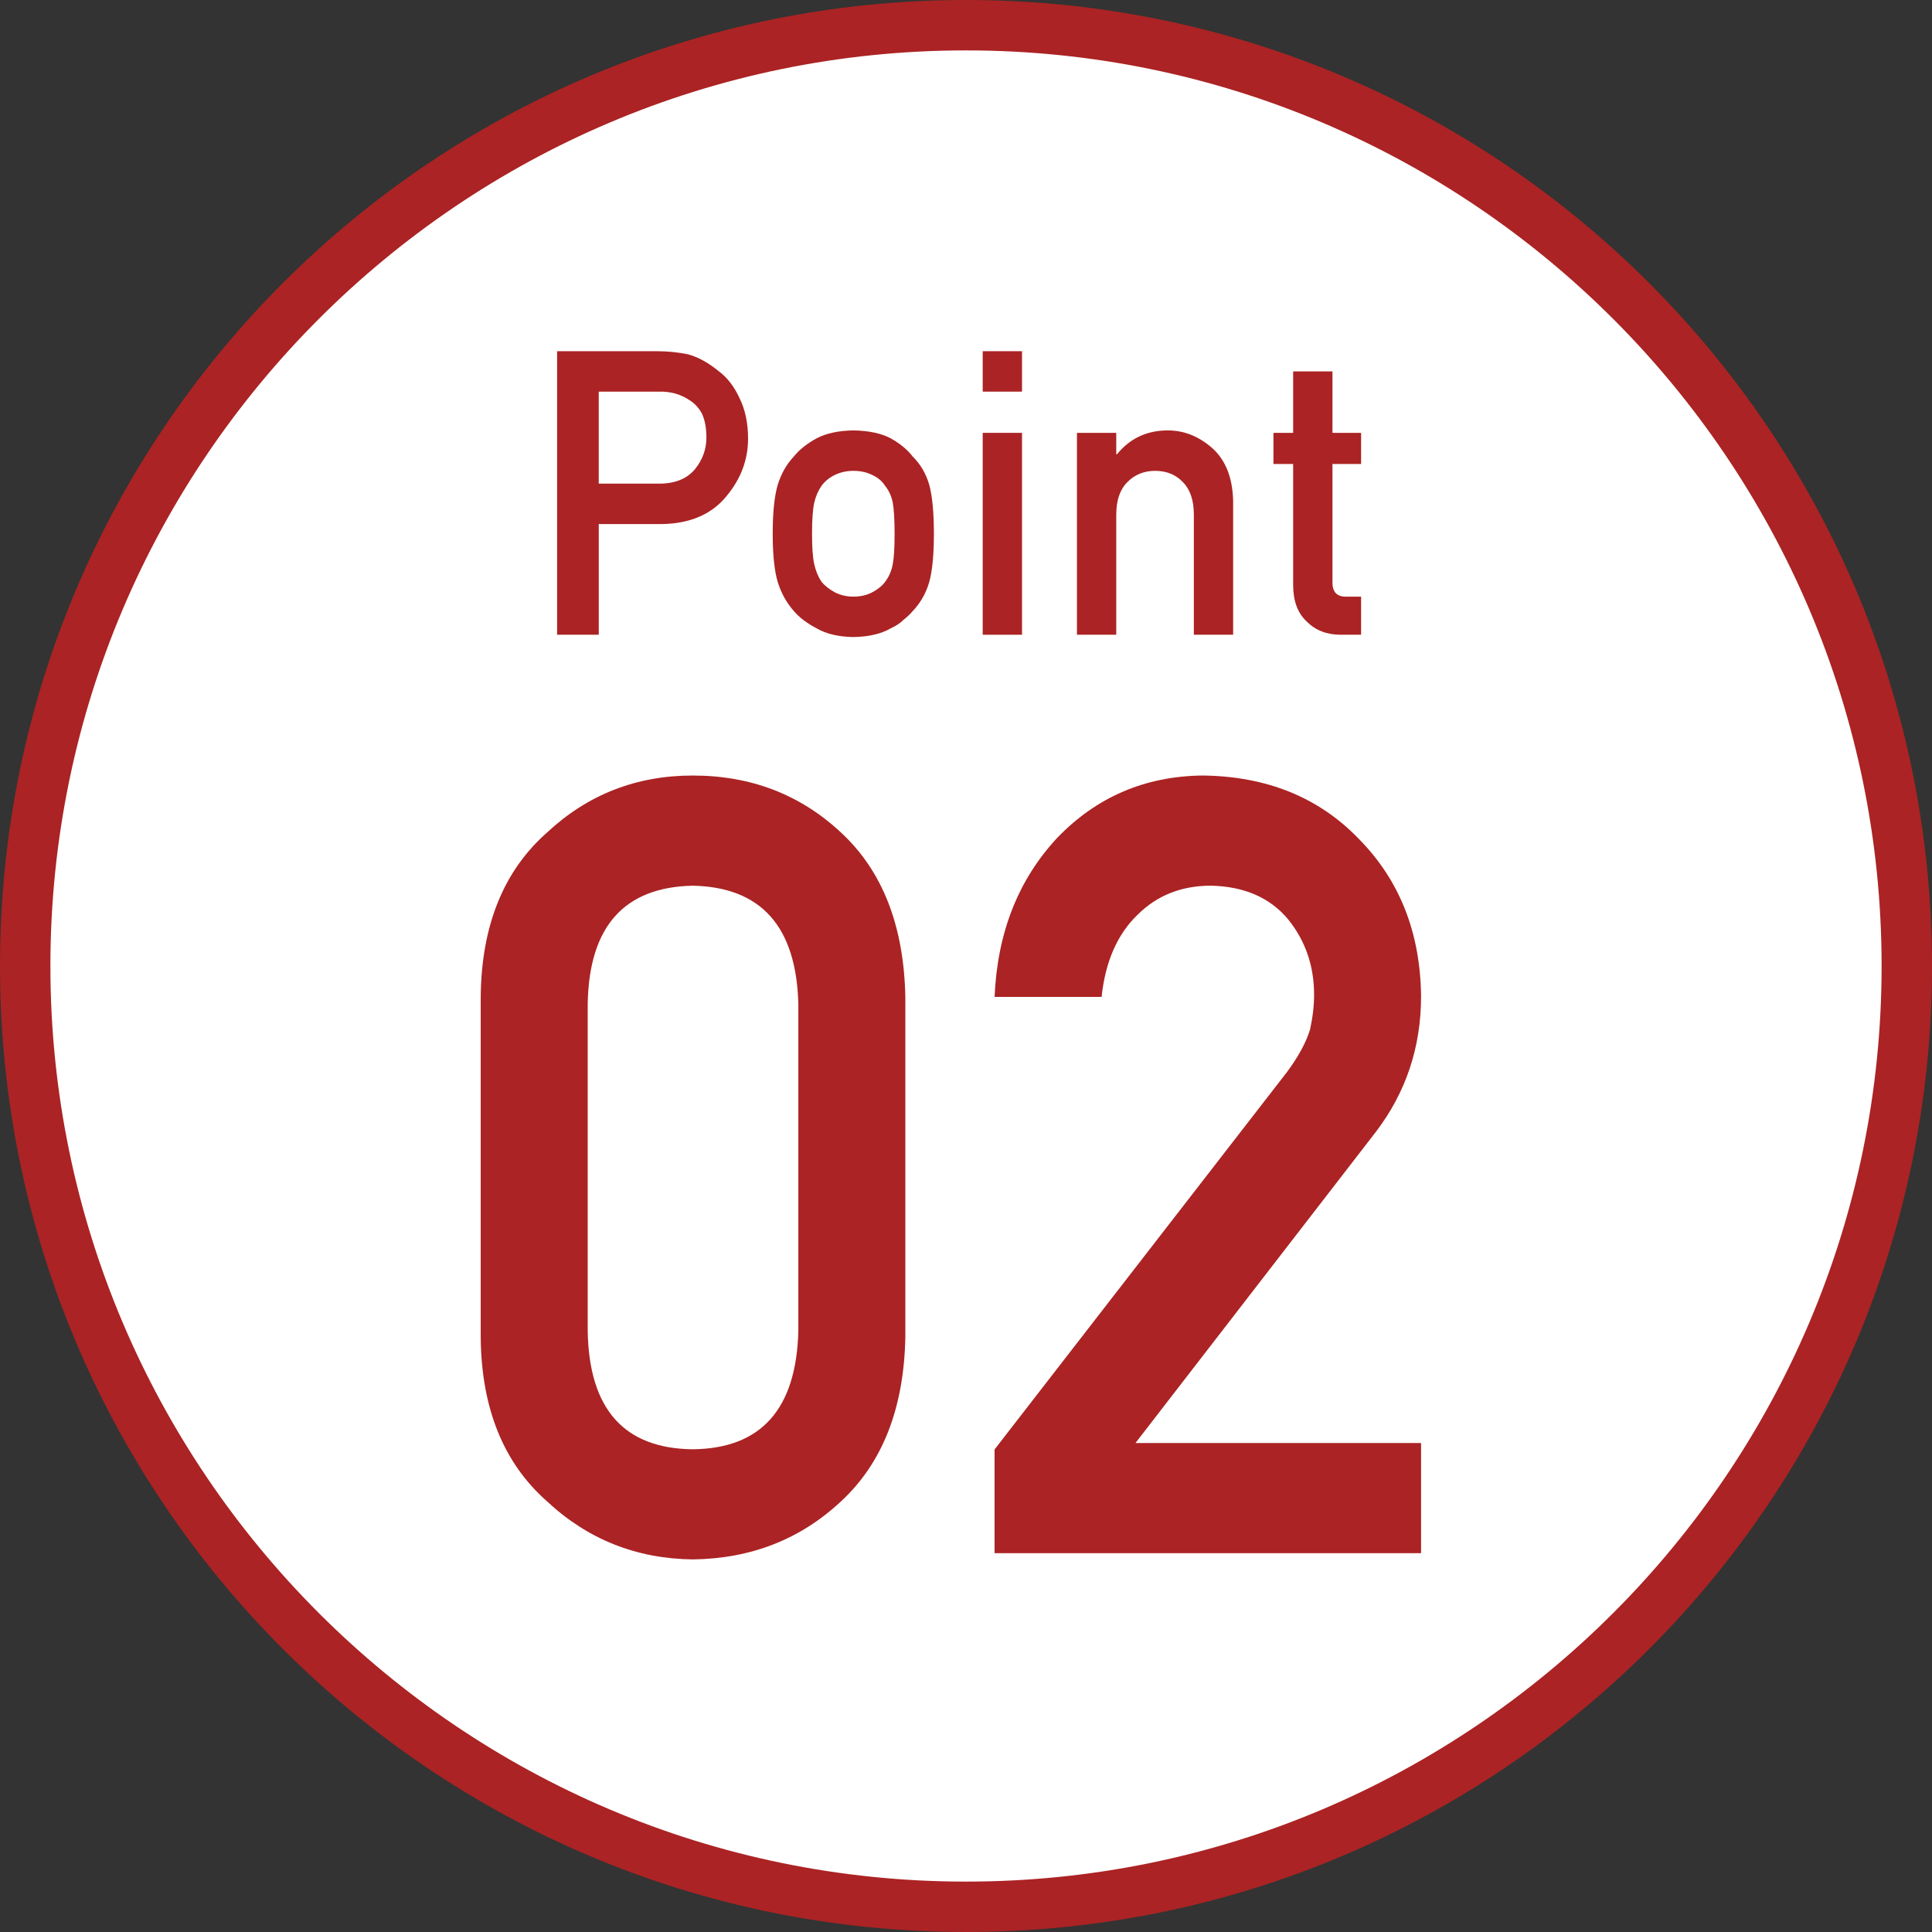
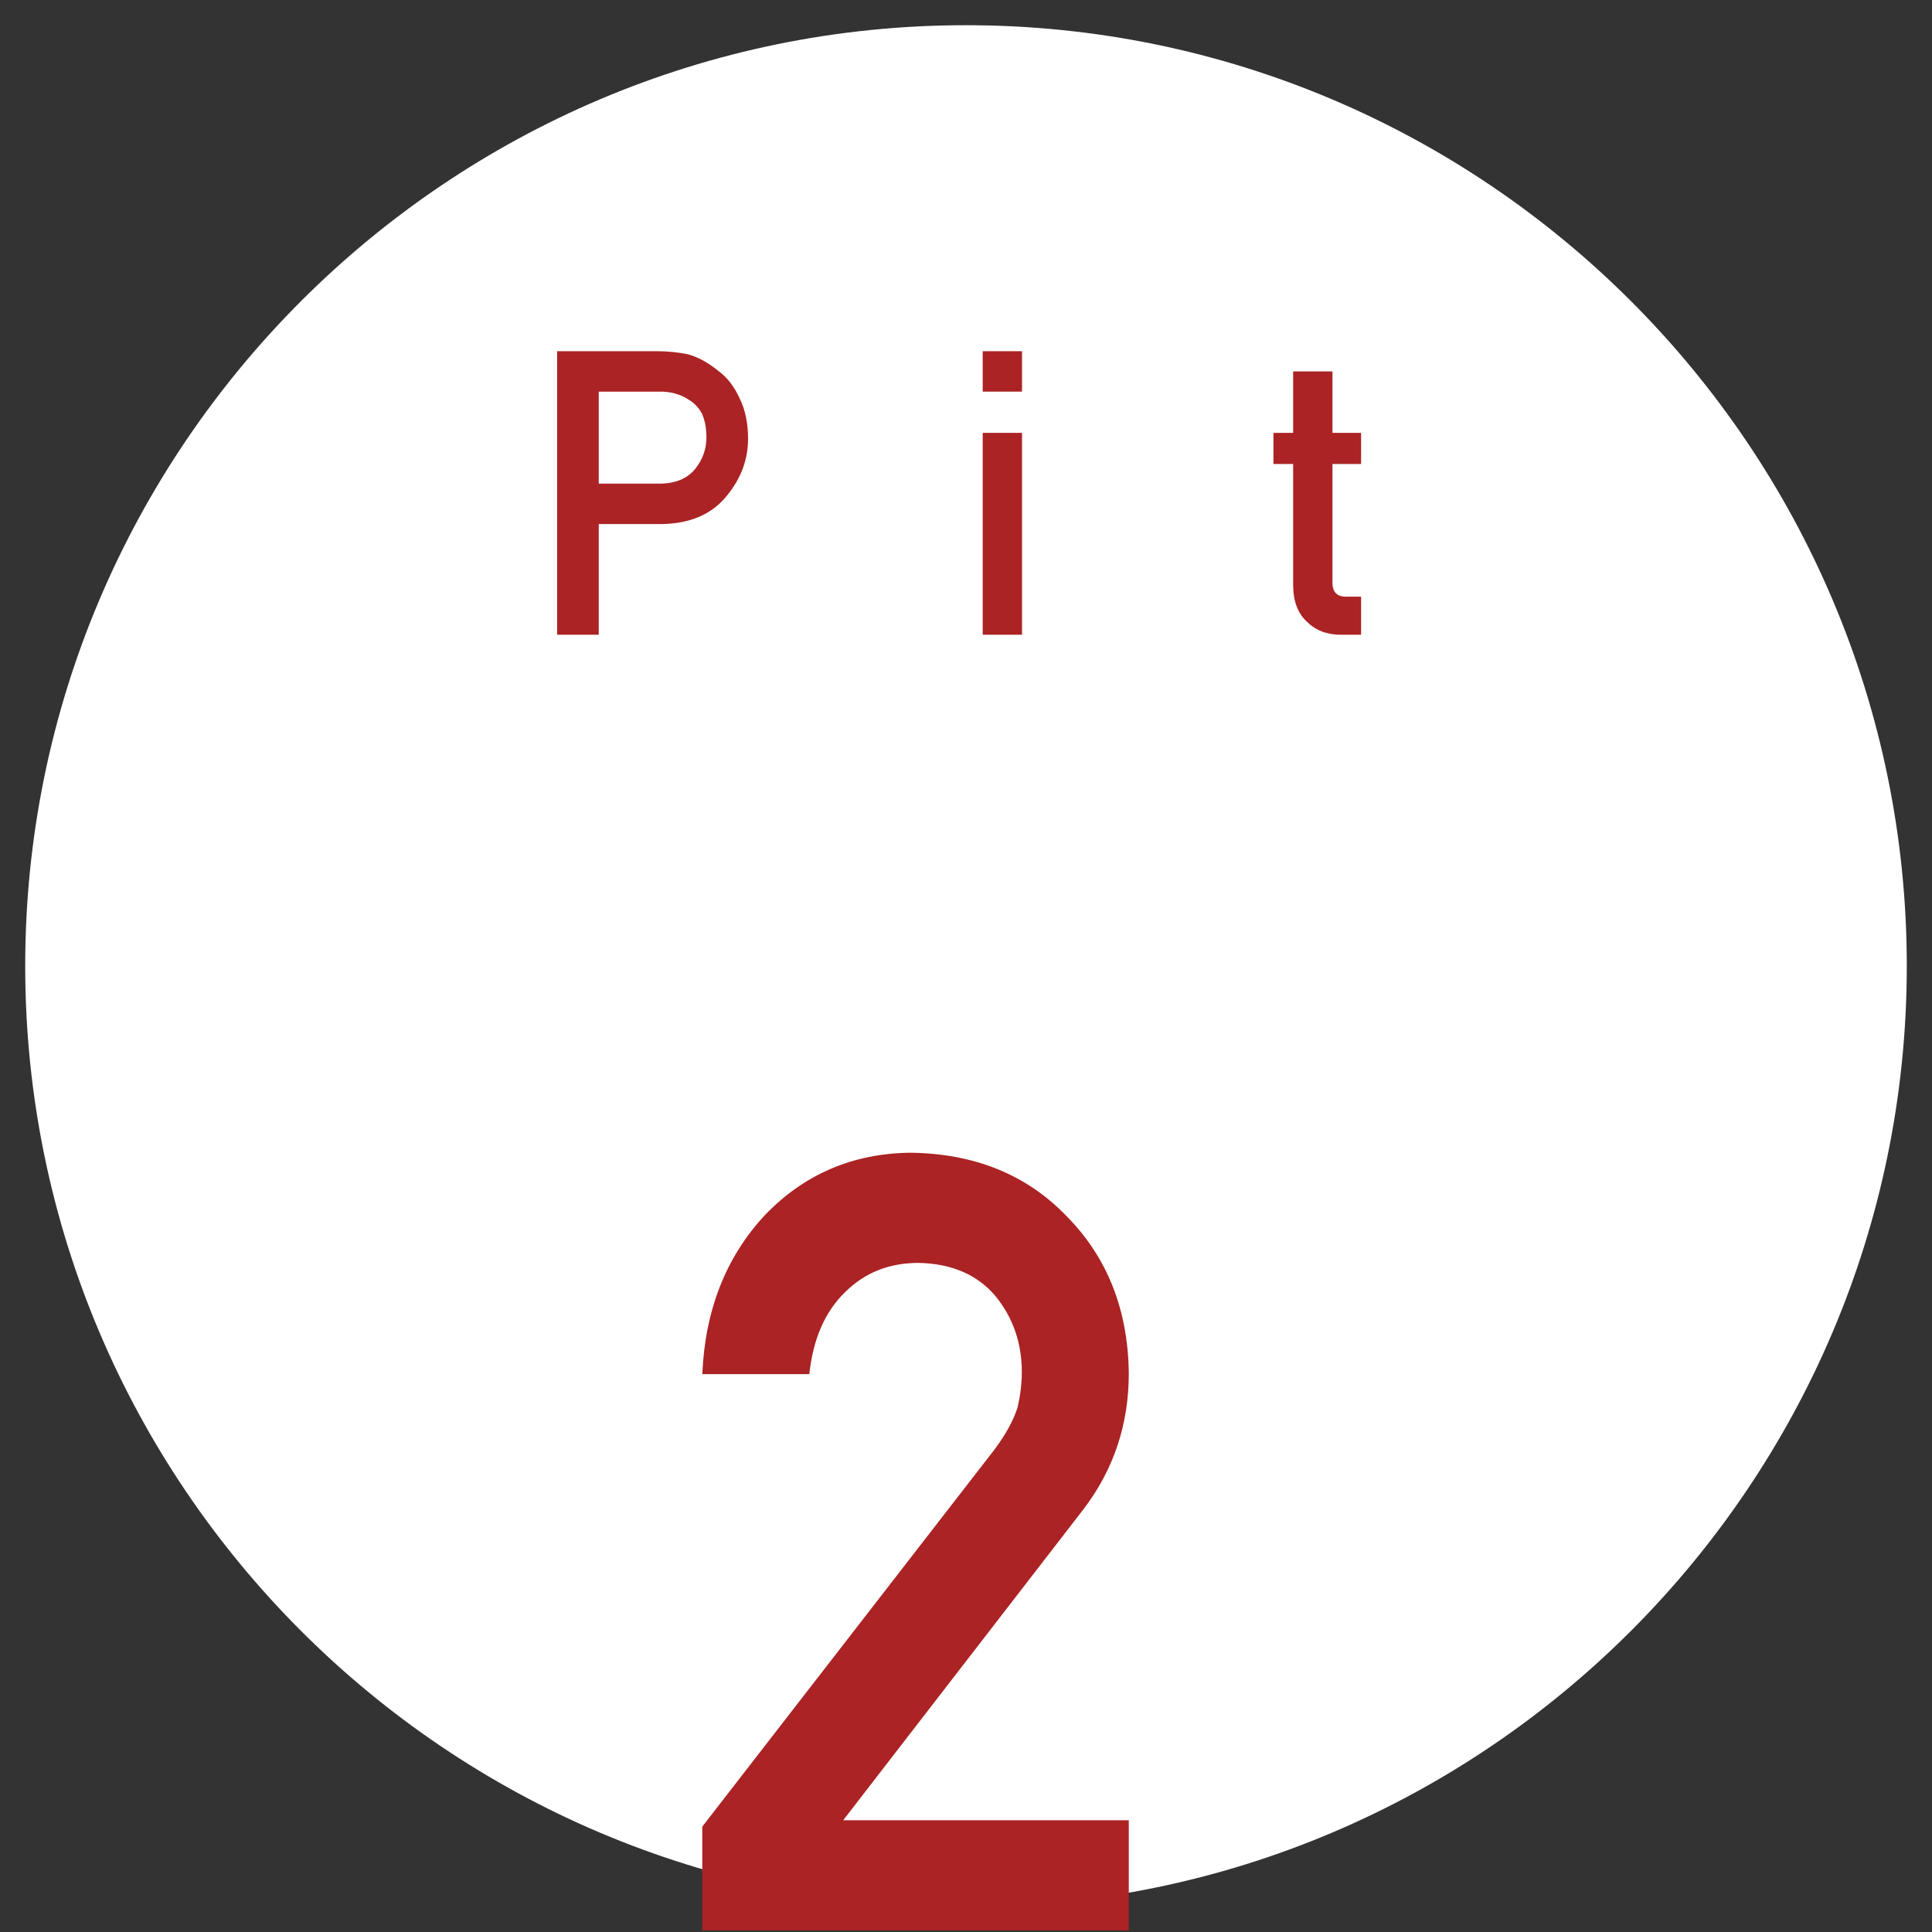
<svg xmlns="http://www.w3.org/2000/svg" id="_レイヤー_1" viewBox="0 0 150 150">
  <rect x="0" y="0" width="150" height="150" fill="#333333" stroke="none" />
  <defs>
    <style>.cls-1{fill:#ab2324;}.cls-2{fill:#fff;}</style>
  </defs>
  <path class="cls-2" d="M75,148.043C34.724,148.043,1.957,115.276,1.957,75S34.724,1.957,75,1.957s73.043,32.767,73.043,73.043-32.767,73.043-73.043,73.043Z" />
-   <path class="cls-1" d="M75,3.913c39.198,0,71.087,31.89,71.087,71.087s-31.89,71.087-71.087,71.087S3.913,114.197,3.913,75,35.802,3.913,75,3.913M75,0C33.579,0,0,33.579,0,75s33.579,75,75,75,75-33.579,75-75S116.421,0,75,0h0Z" />
  <path class="cls-1" d="M43.252,27.267h7.729c.839,0,1.649.081,2.43.241.781.211,1.571.644,2.372,1.298.673.493,1.219,1.198,1.638,2.114.439.886.658,1.932.658,3.14,0,1.631-.556,3.115-1.668,4.454-1.142,1.409-2.811,2.134-5.006,2.174h-4.918v8.592h-3.233v-22.014ZM46.485,37.55h4.788c1.201-.02,2.104-.405,2.709-1.153.576-.728.864-1.537.864-2.427,0-.738-.117-1.36-.352-1.865-.244-.455-.585-.814-1.025-1.077-.664-.435-1.435-.642-2.313-.622h-4.67v7.144Z" />
-   <path class="cls-1" d="M59.993,41.432c0-1.653.132-2.923.395-3.81.273-.867.692-1.598,1.257-2.192.419-.521,1.004-.986,1.755-1.397.741-.39,1.691-.596,2.852-.616,1.199.02,2.169.226,2.91.619.731.413,1.296.881,1.696,1.404.604.594,1.032,1.323,1.285,2.188.243.886.365,2.153.365,3.804s-.122,2.908-.366,3.773c-.253.865-.682,1.615-1.287,2.249-.195.232-.434.458-.716.679-.253.252-.58.468-.979.649-.741.433-1.711.659-2.91.679-1.16-.02-2.11-.247-2.851-.679-.75-.393-1.335-.835-1.754-1.328-.565-.634-.985-1.384-1.257-2.249-.263-.865-.395-2.123-.395-3.773ZM69.456,41.462c0-1.12-.049-1.938-.146-2.453-.098-.494-.297-.928-.6-1.302-.224-.353-.556-.631-.995-.833-.419-.212-.908-.318-1.464-.318-.517,0-.995.106-1.434.318-.42.202-.761.479-1.025.833-.263.374-.454.808-.571,1.302-.117.515-.175,1.323-.175,2.423,0,1.09.059,1.888.175,2.392.117.515.308.969.571,1.363.264.303.605.57,1.025.802.439.222.917.333,1.434.333.556,0,1.044-.111,1.464-.333.439-.232.771-.5.995-.802.303-.394.502-.848.6-1.363.098-.505.146-1.292.146-2.362Z" />
  <path class="cls-1" d="M76.297,27.267h3.052v3.139h-3.052v-3.139ZM76.297,33.607h3.052v15.674h-3.052v-15.674Z" />
-   <path class="cls-1" d="M83.614,33.607h3.052v1.66h.059c1.003-1.233,2.318-1.85,3.945-1.85,1.257,0,2.406.458,3.449,1.374,1.033.926,1.573,2.284,1.622,4.075v10.415h-3.052v-9.339c0-1.098-.283-1.934-.848-2.509-.556-.584-1.272-.876-2.149-.876s-1.598.292-2.164.876c-.575.574-.862,1.411-.862,2.509v9.339h-3.052v-15.674Z" />
  <path class="cls-1" d="M100.4,28.837h3.052v4.77h2.223v2.415h-2.223v9.138c-.021.796.34,1.183,1.082,1.163h1.141v2.958h-1.593c-1.071,0-1.948-.342-2.63-1.026-.702-.654-1.052-1.599-1.052-2.836v-9.397h-1.53v-2.415h1.53v-4.77Z" />
-   <path class="cls-1" d="M37.322,77.4c.053-5.524,1.768-9.777,5.143-12.758,3.163-2.953,6.936-4.43,11.321-4.43,4.518,0,8.358,1.479,11.521,4.436,3.216,2.984,4.876,7.242,4.983,12.771v26.406c-.107,5.503-1.768,9.747-4.983,12.73-3.163,2.957-7.003,4.462-11.521,4.517-4.385-.055-8.159-1.559-11.321-4.513-3.375-2.98-5.09-7.22-5.143-12.718v-26.442ZM61.983,77.935c-.16-6.003-2.893-9.06-8.197-9.17-5.332.11-8.05,3.167-8.157,9.171v25.414c.107,6.059,2.825,9.116,8.157,9.171,5.305-.054,8.037-3.111,8.197-9.171v-25.415Z" />
-   <path class="cls-1" d="M77.221,112.531l22.692-29.287c.877-1.179,1.475-2.276,1.794-3.291.212-.96.319-1.864.319-2.715,0-2.249-.678-4.209-2.033-5.882-1.409-1.672-3.401-2.536-5.978-2.592-2.285,0-4.184.754-5.698,2.262-1.567,1.508-2.498,3.634-2.79,6.376h-8.308c.212-4.978,1.833-9.094,4.861-12.35,3.055-3.173,6.813-4.786,11.277-4.841,4.994.055,9.045,1.699,12.153,4.932,3.161,3.206,4.768,7.275,4.821,12.207,0,3.946-1.168,7.453-3.503,10.521l-18.672,24.167h22.175v8.552h-33.113v-8.061Z" />
+   <path class="cls-1" d="M77.221,112.531c.877-1.179,1.475-2.276,1.794-3.291.212-.96.319-1.864.319-2.715,0-2.249-.678-4.209-2.033-5.882-1.409-1.672-3.401-2.536-5.978-2.592-2.285,0-4.184.754-5.698,2.262-1.567,1.508-2.498,3.634-2.79,6.376h-8.308c.212-4.978,1.833-9.094,4.861-12.35,3.055-3.173,6.813-4.786,11.277-4.841,4.994.055,9.045,1.699,12.153,4.932,3.161,3.206,4.768,7.275,4.821,12.207,0,3.946-1.168,7.453-3.503,10.521l-18.672,24.167h22.175v8.552h-33.113v-8.061Z" />
</svg>